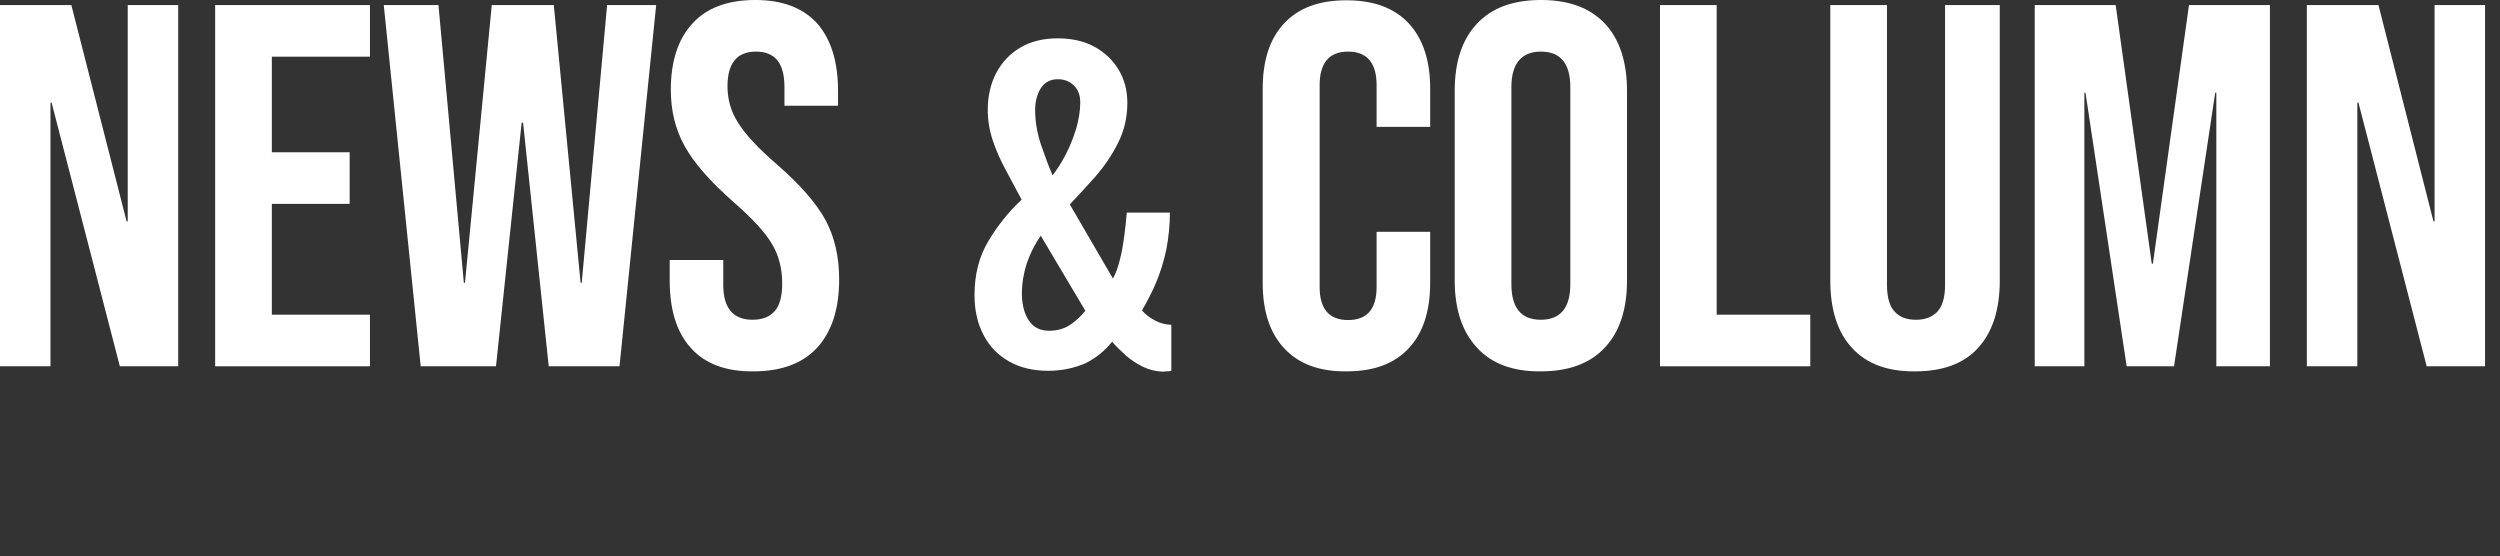
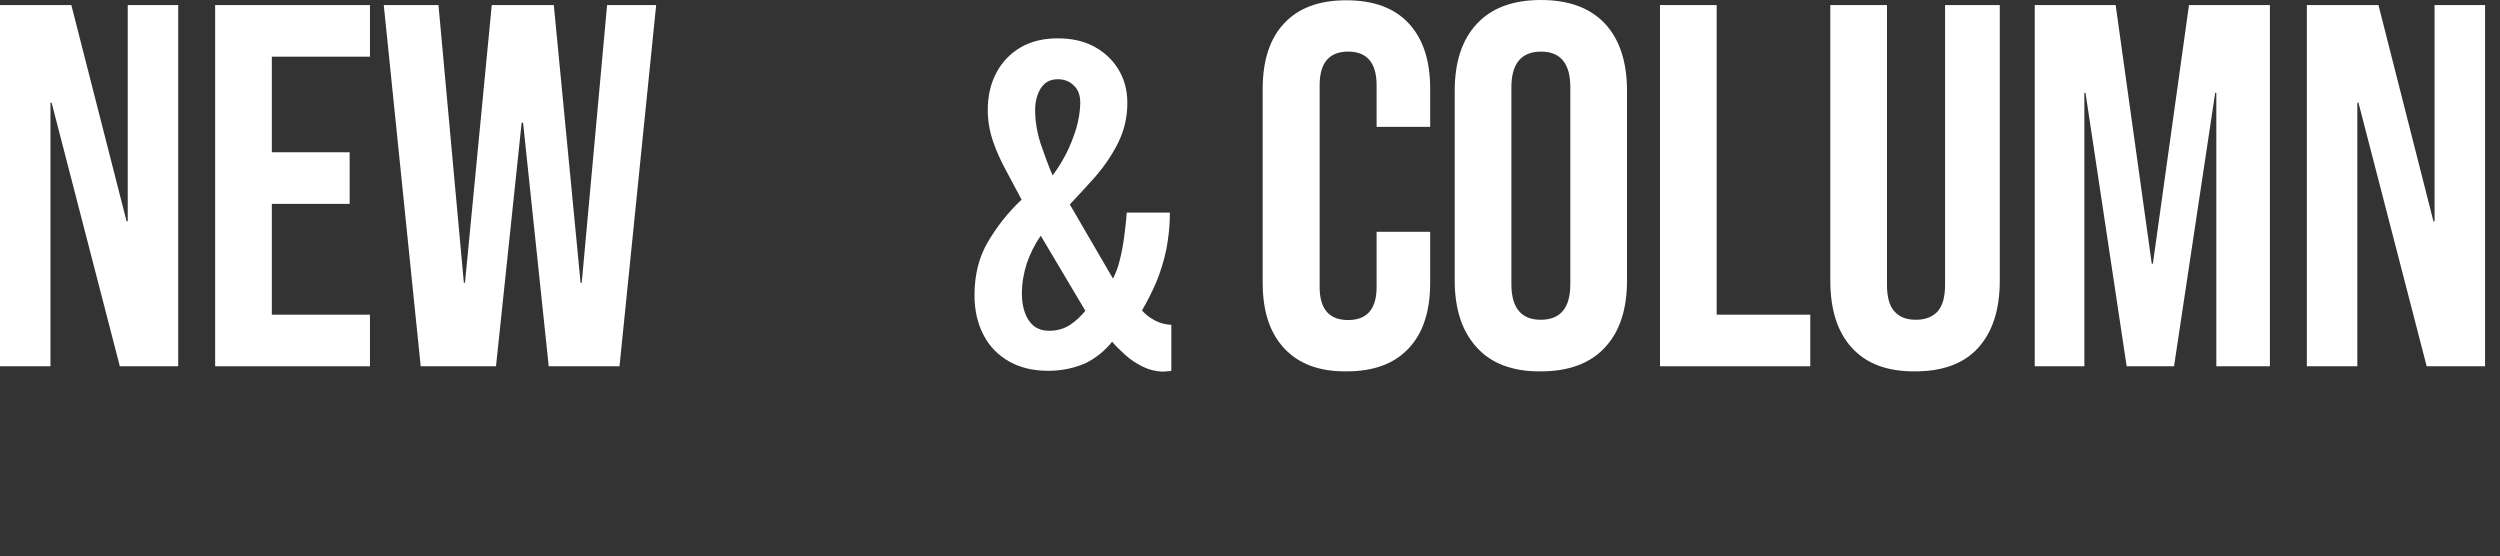
<svg xmlns="http://www.w3.org/2000/svg" version="1.1" id="レイヤー_1" x="0px" y="0px" width="886.6px" height="197.3px" viewBox="0 0 886.6 197.3" style="enable-background:new 0 0 886.6 197.3;" xml:space="preserve">
  <rect x="0" y="0" width="886.6" height="197.3" fill="#333333" stroke="none" />
  <style type="text/css">
	.st0{fill:#FFFFFF;}
</style>
  <g>
    <g>
      <g>
        <path class="st0" d="M0,1.8h25.3l19.6,76.7h0.4V1.8h17.9v128.1H42.5L18.3,36.4h-0.4v93.5H0V1.8z" />
        <path class="st0" d="M76.3,1.8h54.9v18.3H96.4V54h27.6v18.3H96.4v39.3h34.8v18.3H76.3V1.8z" />
        <path class="st0" d="M136.1,1.8h19.4l9,98.5h0.4l9.5-98.5h22l9.5,98.5h0.4l9-98.5h17.4l-13,128.1h-25.1l-9.1-86.4H185l-9.1,86.4     h-26.7L136.1,1.8z" />
-         <path class="st0" d="M245,123.4c-5-5.5-7.5-13.5-7.5-23.9v-7.3h19v8.8c0,8.3,3.5,12.4,10.4,12.4c3.4,0,6-1,7.8-3     c1.8-2,2.7-5.3,2.7-9.8c0-5.4-1.2-10.1-3.7-14.2c-2.4-4.1-7-9-13.5-14.7c-8.3-7.3-14.1-13.9-17.4-19.9c-3.3-5.9-4.9-12.6-4.9-20     c0-10.1,2.6-18,7.7-23.5c5.1-5.6,12.6-8.3,22.3-8.3c9.6,0,16.9,2.8,21.9,8.3c4.9,5.6,7.4,13.5,7.4,23.9v5.3h-19v-6.6     c0-4.4-0.9-7.6-2.6-9.6c-1.7-2-4.2-3-7.5-3c-6.7,0-10.1,4.1-10.1,12.3c0,4.6,1.2,9,3.8,13c2.5,4,7,8.9,13.6,14.6     c8.4,7.3,14.2,14,17.4,19.9c3.2,6,4.8,13,4.8,21c0,10.5-2.6,18.5-7.8,24.2c-5.2,5.6-12.7,8.4-22.6,8.4     C257.4,131.8,250,129,245,123.4z" />
        <path class="st0" d="M371.7,131.5c-5.3,0-9.9-1.1-13.8-3.3c-3.9-2.2-7-5.3-9.1-9.4c-2.1-4-3.2-8.7-3.2-14.1     c0-7.3,1.6-13.6,4.8-19c3.2-5.4,7.1-10.4,11.9-14.9c-1.8-3.4-3.6-6.8-5.5-10.3c-1.9-3.5-3.5-7-4.7-10.6     c-1.2-3.6-1.8-7.2-1.8-10.9c0-4.9,1-9.3,3-13.1c2-3.8,4.8-6.8,8.5-9c3.7-2.2,8.1-3.3,13.3-3.3c4.8,0,9.1,0.9,12.7,2.8     c3.6,1.9,6.6,4.6,8.7,8c2.2,3.5,3.3,7.5,3.3,12.1c0,5.1-1.1,9.8-3.3,14.2c-2.2,4.4-4.9,8.3-8,11.9c-3.1,3.5-6.2,6.8-9.1,9.9     l15.3,26.3c0.9-1.7,1.8-3.9,2.4-6.5c0.7-2.6,1.2-5.5,1.6-8.5c0.4-3,0.7-5.8,0.9-8.4h15.3c0,4.6-0.5,9-1.3,13.2     c-0.9,4.2-2.1,8-3.6,11.6c-1.5,3.5-3.2,6.8-5,9.9c1.1,1.3,2.6,2.5,4.5,3.5c1.8,1,3.8,1.5,5.9,1.6v16.3c-0.6,0.1-1.1,0.2-1.6,0.2     c-0.5,0-1,0.1-1.5,0.1c-2.6-0.1-4.9-0.7-7.1-1.8c-2.2-1.1-4.2-2.4-6-4c-1.8-1.6-3.4-3.2-4.8-4.8c-2.5,3.1-5.6,5.7-9.4,7.6     C381.1,130.5,376.7,131.5,371.7,131.5z M372.1,117.3c2.8,0,5.3-0.7,7.4-2.1c2.1-1.4,3.9-3.1,5.4-5l-15.8-26.6     c-2.2,3.1-3.8,6.4-5,9.9c-1.1,3.5-1.7,7-1.7,10.7c0,2.3,0.3,4.4,1,6.5c0.7,2,1.7,3.6,3.1,4.8C368,116.7,369.8,117.3,372.1,117.3z      M373.3,62.2c1.6-2.1,3.2-4.6,4.7-7.5c1.5-2.9,2.7-6,3.7-9.2c0.9-3.2,1.4-6.3,1.4-9.2c0-2.6-0.8-4.6-2.3-6     c-1.5-1.5-3.4-2.2-5.7-2.2c-2.7,0-4.6,1.1-6,3.2c-1.3,2.1-2,4.7-2,7.7c0,4.1,0.7,8.1,2,12.1C370.5,55.1,371.8,58.8,373.3,62.2z" />
        <path class="st0" d="M455.4,123.5c-5.1-5.5-7.6-13.2-7.6-23.2V31.5c0-10,2.5-17.8,7.6-23.2c5.1-5.5,12.4-8.2,22.1-8.2     c9.6,0,17,2.7,22.1,8.2c5.1,5.5,7.6,13.2,7.6,23.2V45h-19V30.2c0-7.9-3.4-11.9-10.1-11.9c-6.7,0-10.1,4-10.1,11.9v71.6     c0,7.8,3.4,11.7,10.1,11.7c6.7,0,10.1-3.9,10.1-11.7V82.2h19v18.1c0,10-2.5,17.8-7.6,23.2c-5.1,5.5-12.4,8.2-22.1,8.2     C467.8,131.8,460.5,129,455.4,123.5z" />
        <path class="st0" d="M523.8,123.3c-5.2-5.6-7.9-13.5-7.9-23.8V32.2c0-10.2,2.6-18.2,7.9-23.8C529,2.8,536.6,0,546.5,0     c9.9,0,17.4,2.8,22.7,8.4C574.4,14,577,22,577,32.2v67.3c0,10.2-2.6,18.2-7.9,23.8c-5.2,5.6-12.8,8.4-22.7,8.4     C536.6,131.8,529,129,523.8,123.3z M556.9,100.8V30.9c0-8.4-3.5-12.6-10.4-12.6S536,22.5,536,30.9v69.9c0,8.4,3.5,12.6,10.4,12.6     S556.9,109.3,556.9,100.8z" />
-         <path class="st0" d="M588.7,1.8h20.1v109.8H642v18.3h-53.3V1.8z" />
+         <path class="st0" d="M588.7,1.8h20.1v109.8H642v18.3h-53.3z" />
        <path class="st0" d="M656.8,123.4c-5.1-5.5-7.7-13.5-7.7-23.9V1.8h20.1V101c0,4.4,0.9,7.6,2.7,9.5c1.8,2,4.3,2.9,7.6,2.9     c3.3,0,5.8-1,7.6-2.9c1.8-2,2.7-5.1,2.7-9.5V1.8h19.4v97.7c0,10.4-2.6,18.3-7.7,23.9c-5.1,5.6-12.6,8.3-22.3,8.3     C669.4,131.8,661.9,129,656.8,123.4z" />
        <path class="st0" d="M721.6,1.8h28.7l12.8,91.7h0.4l12.8-91.7H805v128.1h-19v-97h-0.4l-14.6,97h-16.8l-14.6-97h-0.4v97h-17.6V1.8     z" />
        <path class="st0" d="M818.2,1.8h25.3L863,78.5h0.4V1.8h17.9v128.1h-20.7l-24.2-93.5h-0.4v93.5h-17.9V1.8z" />
      </g>
    </g>
  </g>
</svg>